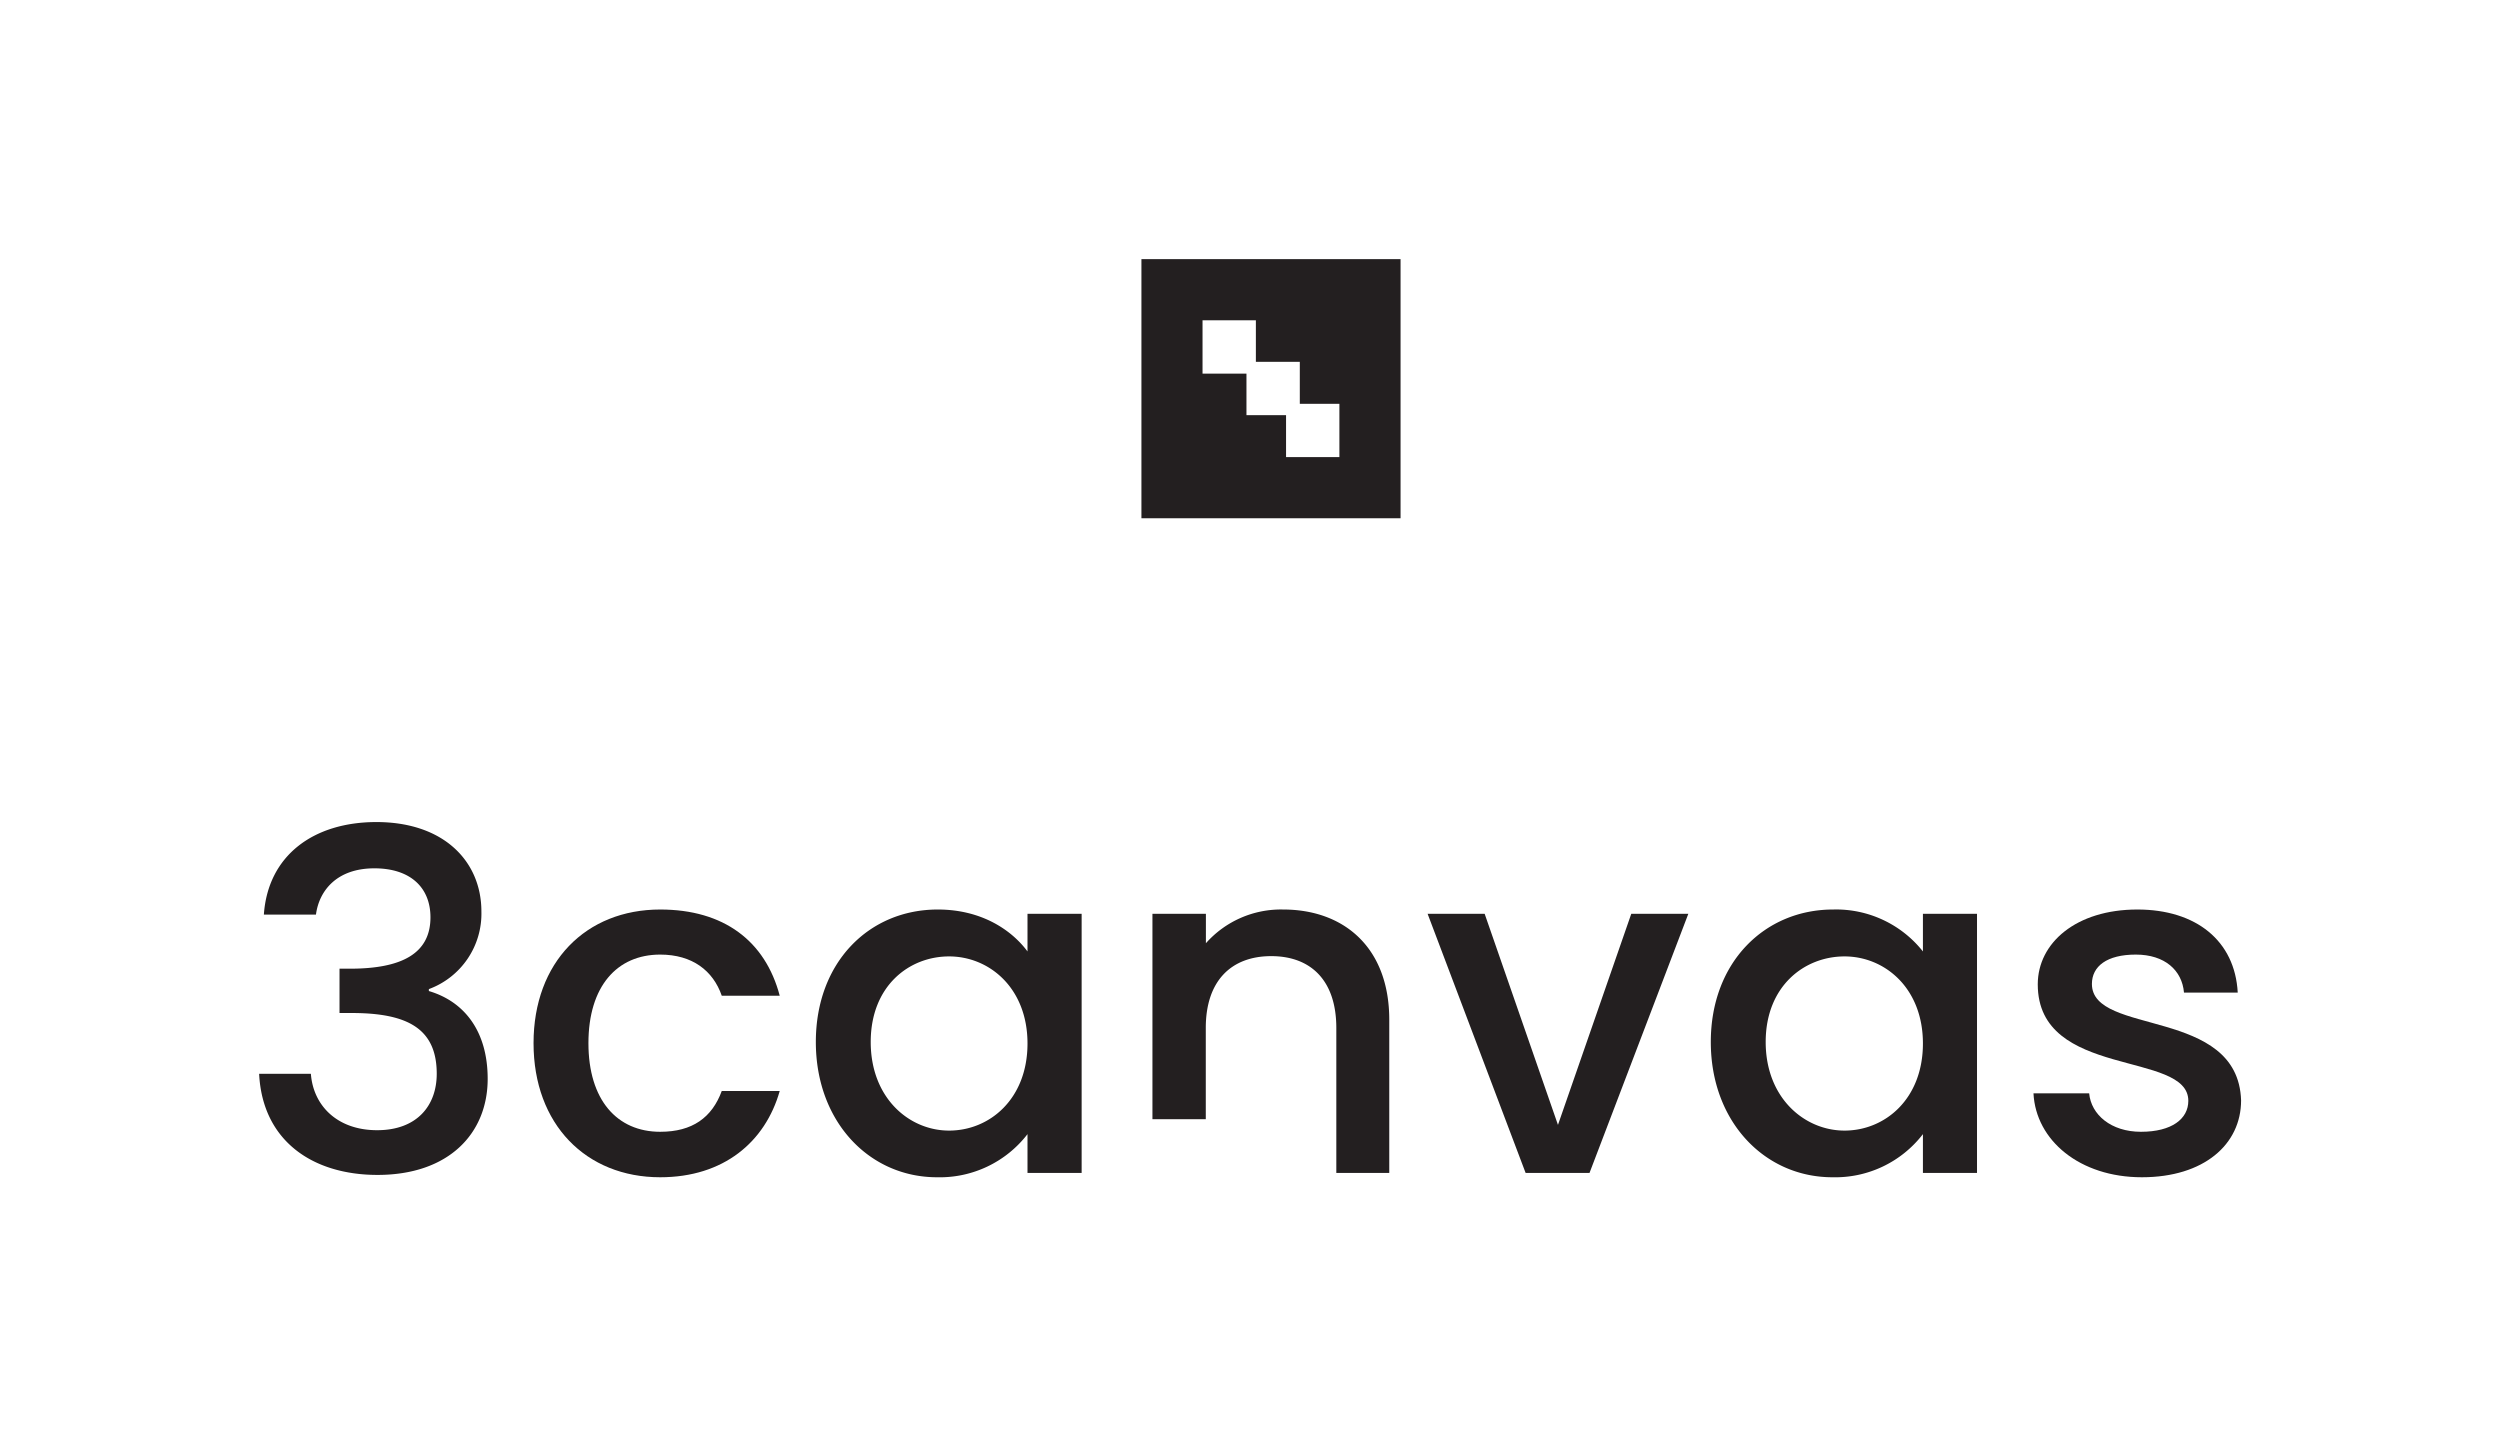
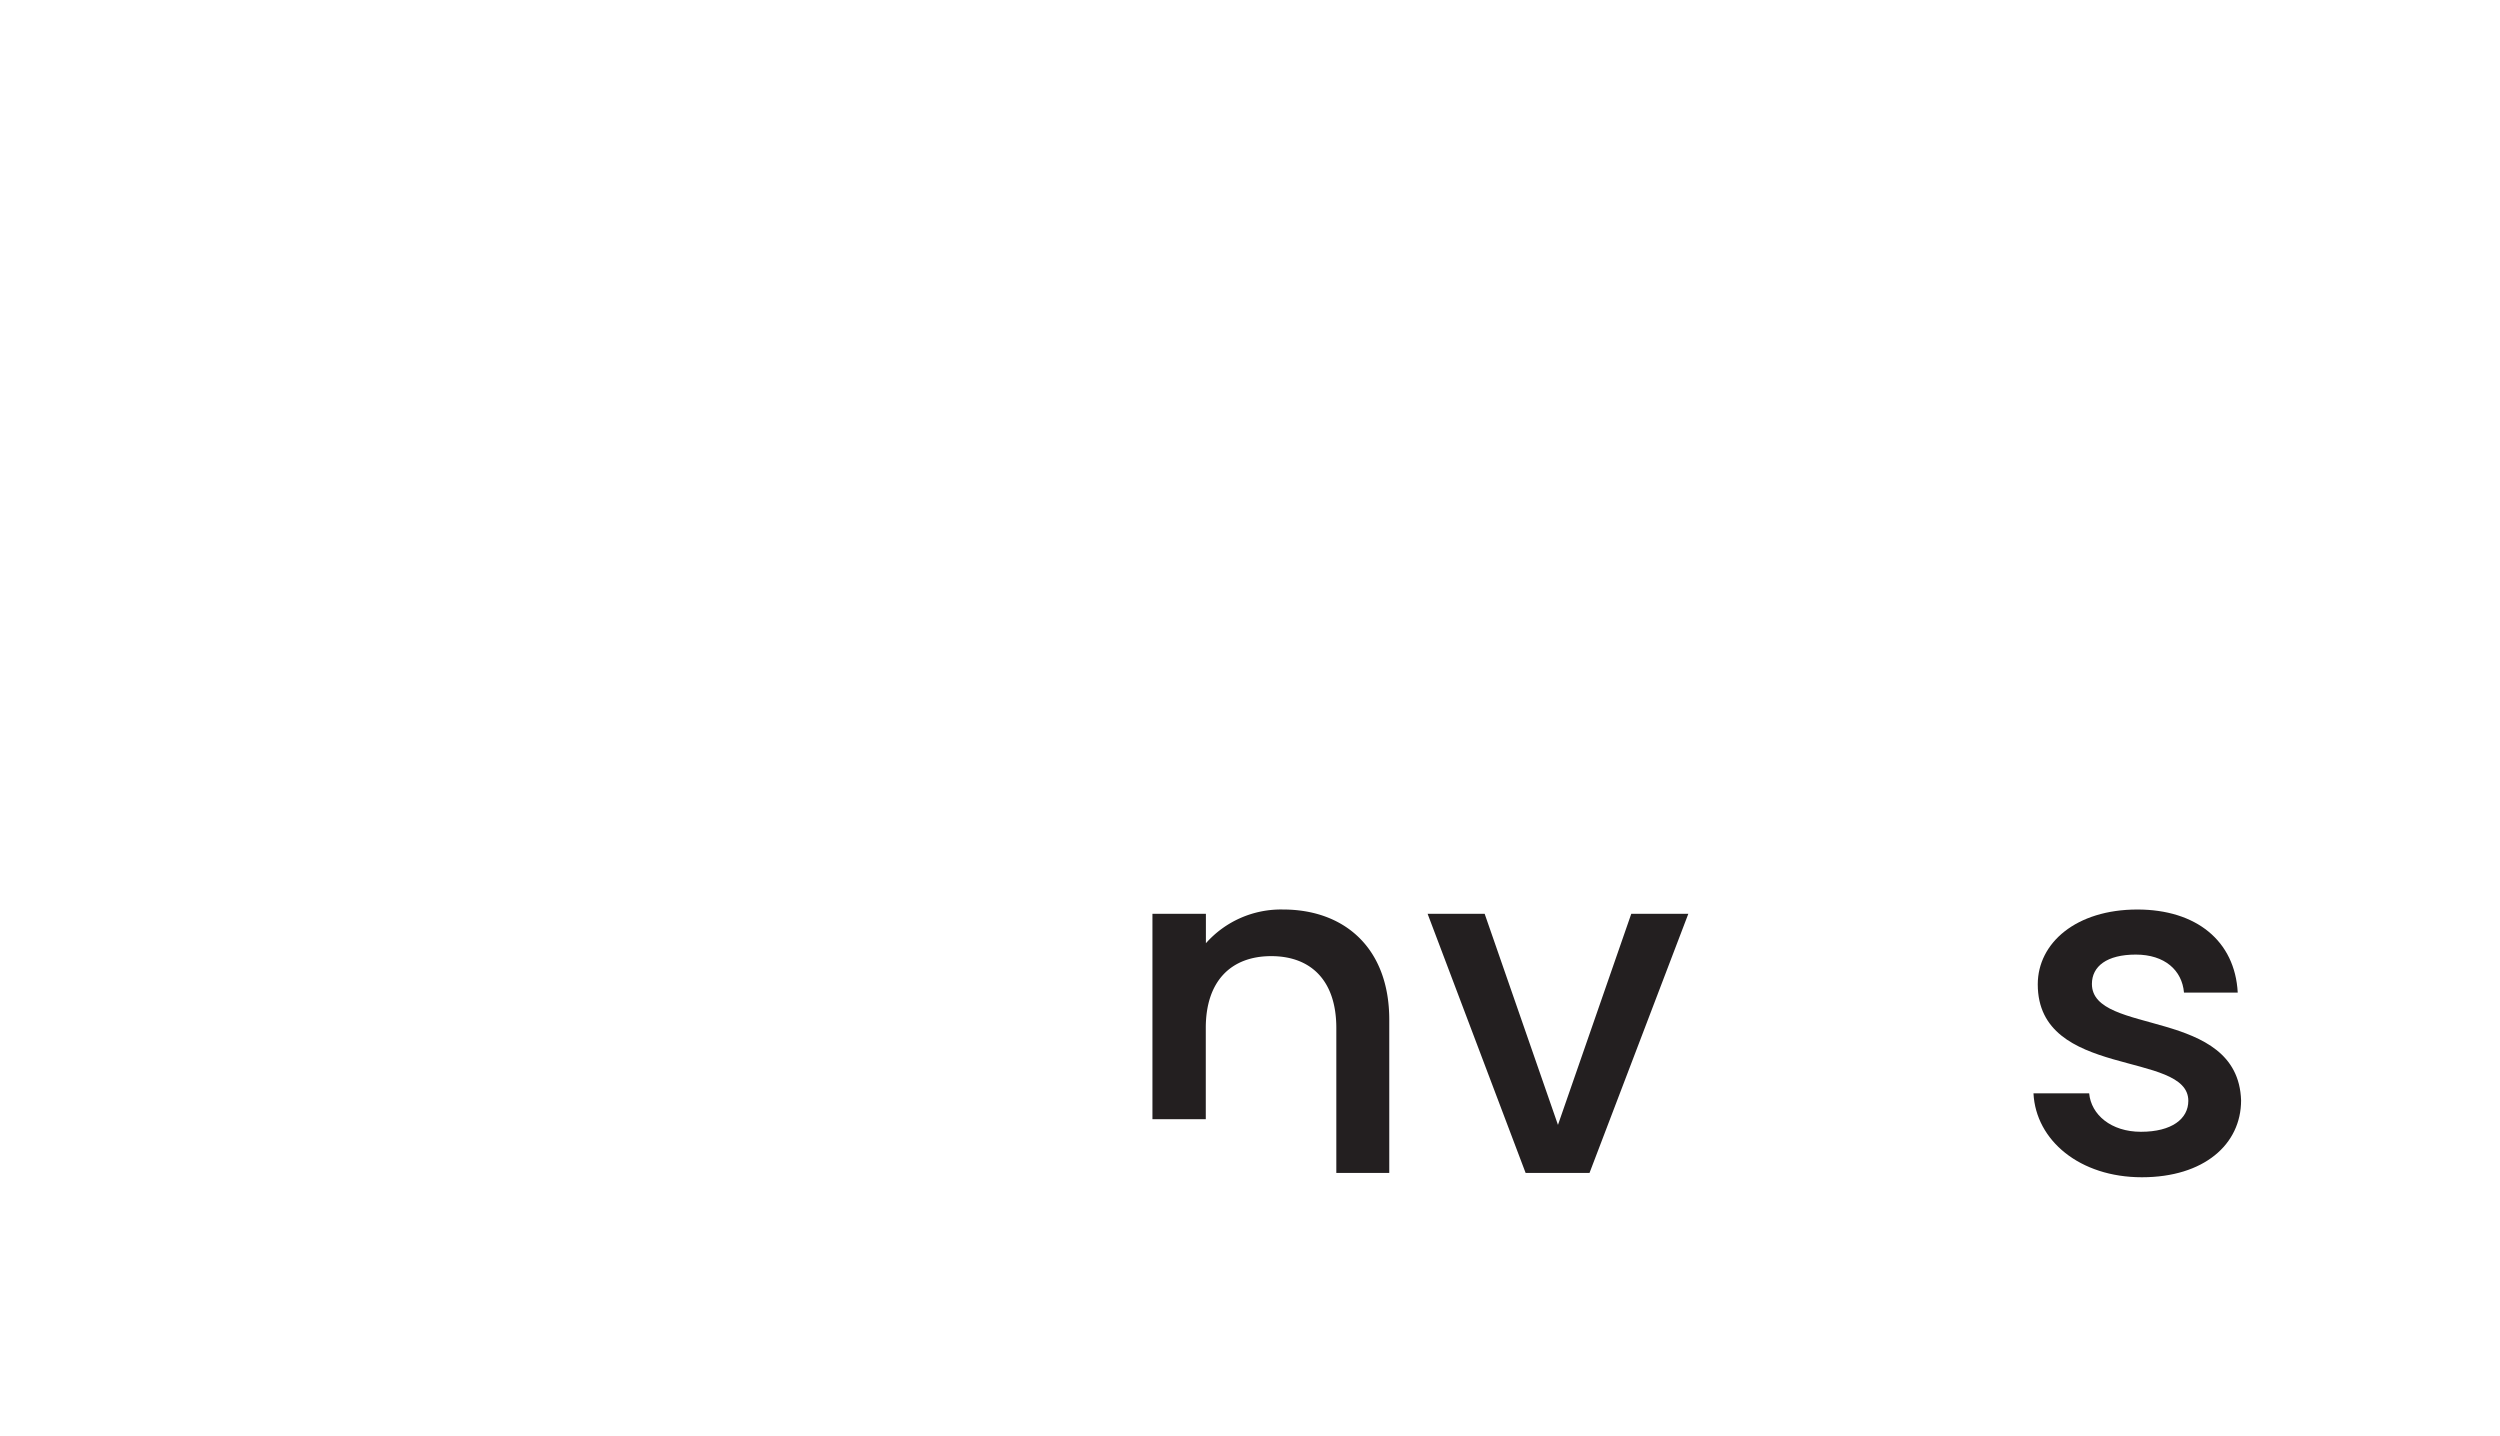
<svg xmlns="http://www.w3.org/2000/svg" viewBox="0 0 438.2 251.77">
  <defs>
    <style>.cls-1{fill:#231f20;}.cls-2{fill:none;}</style>
  </defs>
  <g id="Layer_2" data-name="Layer 2">
    <g id="Layer_1-2" data-name="Layer 1">
-       <path class="cls-1" d="M75.17,173.71v-.34a14.09,14.09,0,0,0,9.21-13.61c0-8.73-6.53-15.67-18.41-15.67-11,0-19,5.84-19.72,16.22h9.13c.55-4.19,3.65-8.11,10.24-8.11,6.39,0,9.83,3.44,9.83,8.59,0,6.46-5.22,8.93-13.74,9h-2.2v7.77h2.13c9.82,0,14.91,2.75,14.91,10.65,0,5.56-3.44,9.89-10.45,9.89s-11.2-4.33-11.61-9.89H45.42C46,200,54.83,205.94,66.17,205.94c12.51,0,19.31-7.29,19.31-16.84C85.48,180.79,81.43,175.56,75.17,173.71Z" />
-       <path class="cls-1" d="M115.72,198.38c-7.56,0-12.58-5.57-12.58-15.53s5-15.53,12.58-15.53c5.63,0,9.27,2.82,10.79,7.21h10.16c-2.54-9.62-9.82-15.11-20.95-15.11-13,0-22.2,9.2-22.2,23.43s9.21,23.5,22.2,23.5c11.13,0,18.41-6.19,20.95-15.12H126.51C124.79,195.9,121.35,198.38,115.72,198.38Z" />
-       <path class="cls-1" d="M180.1,160.17v6.6c-2.75-3.71-8-7.35-15.73-7.35-12,0-21.37,9.2-21.37,23.22s9.41,23.71,21.23,23.71a19.4,19.4,0,0,0,15.87-7.56v6.8h9.49V160.17Zm-13.74,38c-7,0-13.74-5.7-13.74-15.53s6.73-15,13.74-15,13.74,5.5,13.74,15.26S173.44,198.17,166.36,198.17Z" />
      <path class="cls-1" d="M224.91,159.42a17.57,17.57,0,0,0-13.54,5.91v-5.16H202v36h9.35v-16c0-8.32,4.53-12.58,11.47-12.58s11.41,4.26,11.41,12.58v25.42h9.28v-26.8C243.53,166.08,235.56,159.42,224.91,159.42Z" />
      <path class="cls-1" d="M285.93,160.17l-12.85,37-12.85-37h-10l17.18,45.42h11.2l17.32-45.42Z" />
-       <path class="cls-1" d="M337.05,160.17v6.6a19.41,19.41,0,0,0-15.74-7.35c-11.95,0-21.44,9.2-21.44,23.22s9.49,23.71,21.31,23.71a19.41,19.41,0,0,0,15.87-7.56v6.8h9.48V160.17Zm-13.74,38c-7,0-13.82-5.7-13.82-15.53s6.81-15,13.82-15,13.74,5.5,13.74,15.26S330.38,198.17,323.31,198.17Z" />
      <path class="cls-1" d="M366.67,172.47c0-3.09,2.61-5.15,7.69-5.15s8.11,2.75,8.45,6.66h9.42c-.48-9.07-7.29-14.56-17.59-14.56-10.72,0-17.46,5.84-17.46,13.12,0,16.63,26.39,11.55,26.39,20.41,0,3.16-2.89,5.43-8.31,5.43-5.23,0-8.73-3-9.07-6.74h-9.76c.41,8.25,8.11,14.71,19,14.71s17.39-5.77,17.39-13.47C392.3,176.46,366.67,181.61,366.67,172.47Z" />
-       <path class="cls-1" d="M200.07,45.42V90.84h45.42V45.42Zm34.7,34.7h-9.35V72.77h-6.94V65.49h-7.7V56.14h9.35v7.28h7.7v7.36h6.94Z" />
      <rect class="cls-2" width="438.2" height="251.77" />
    </g>
  </g>
</svg>